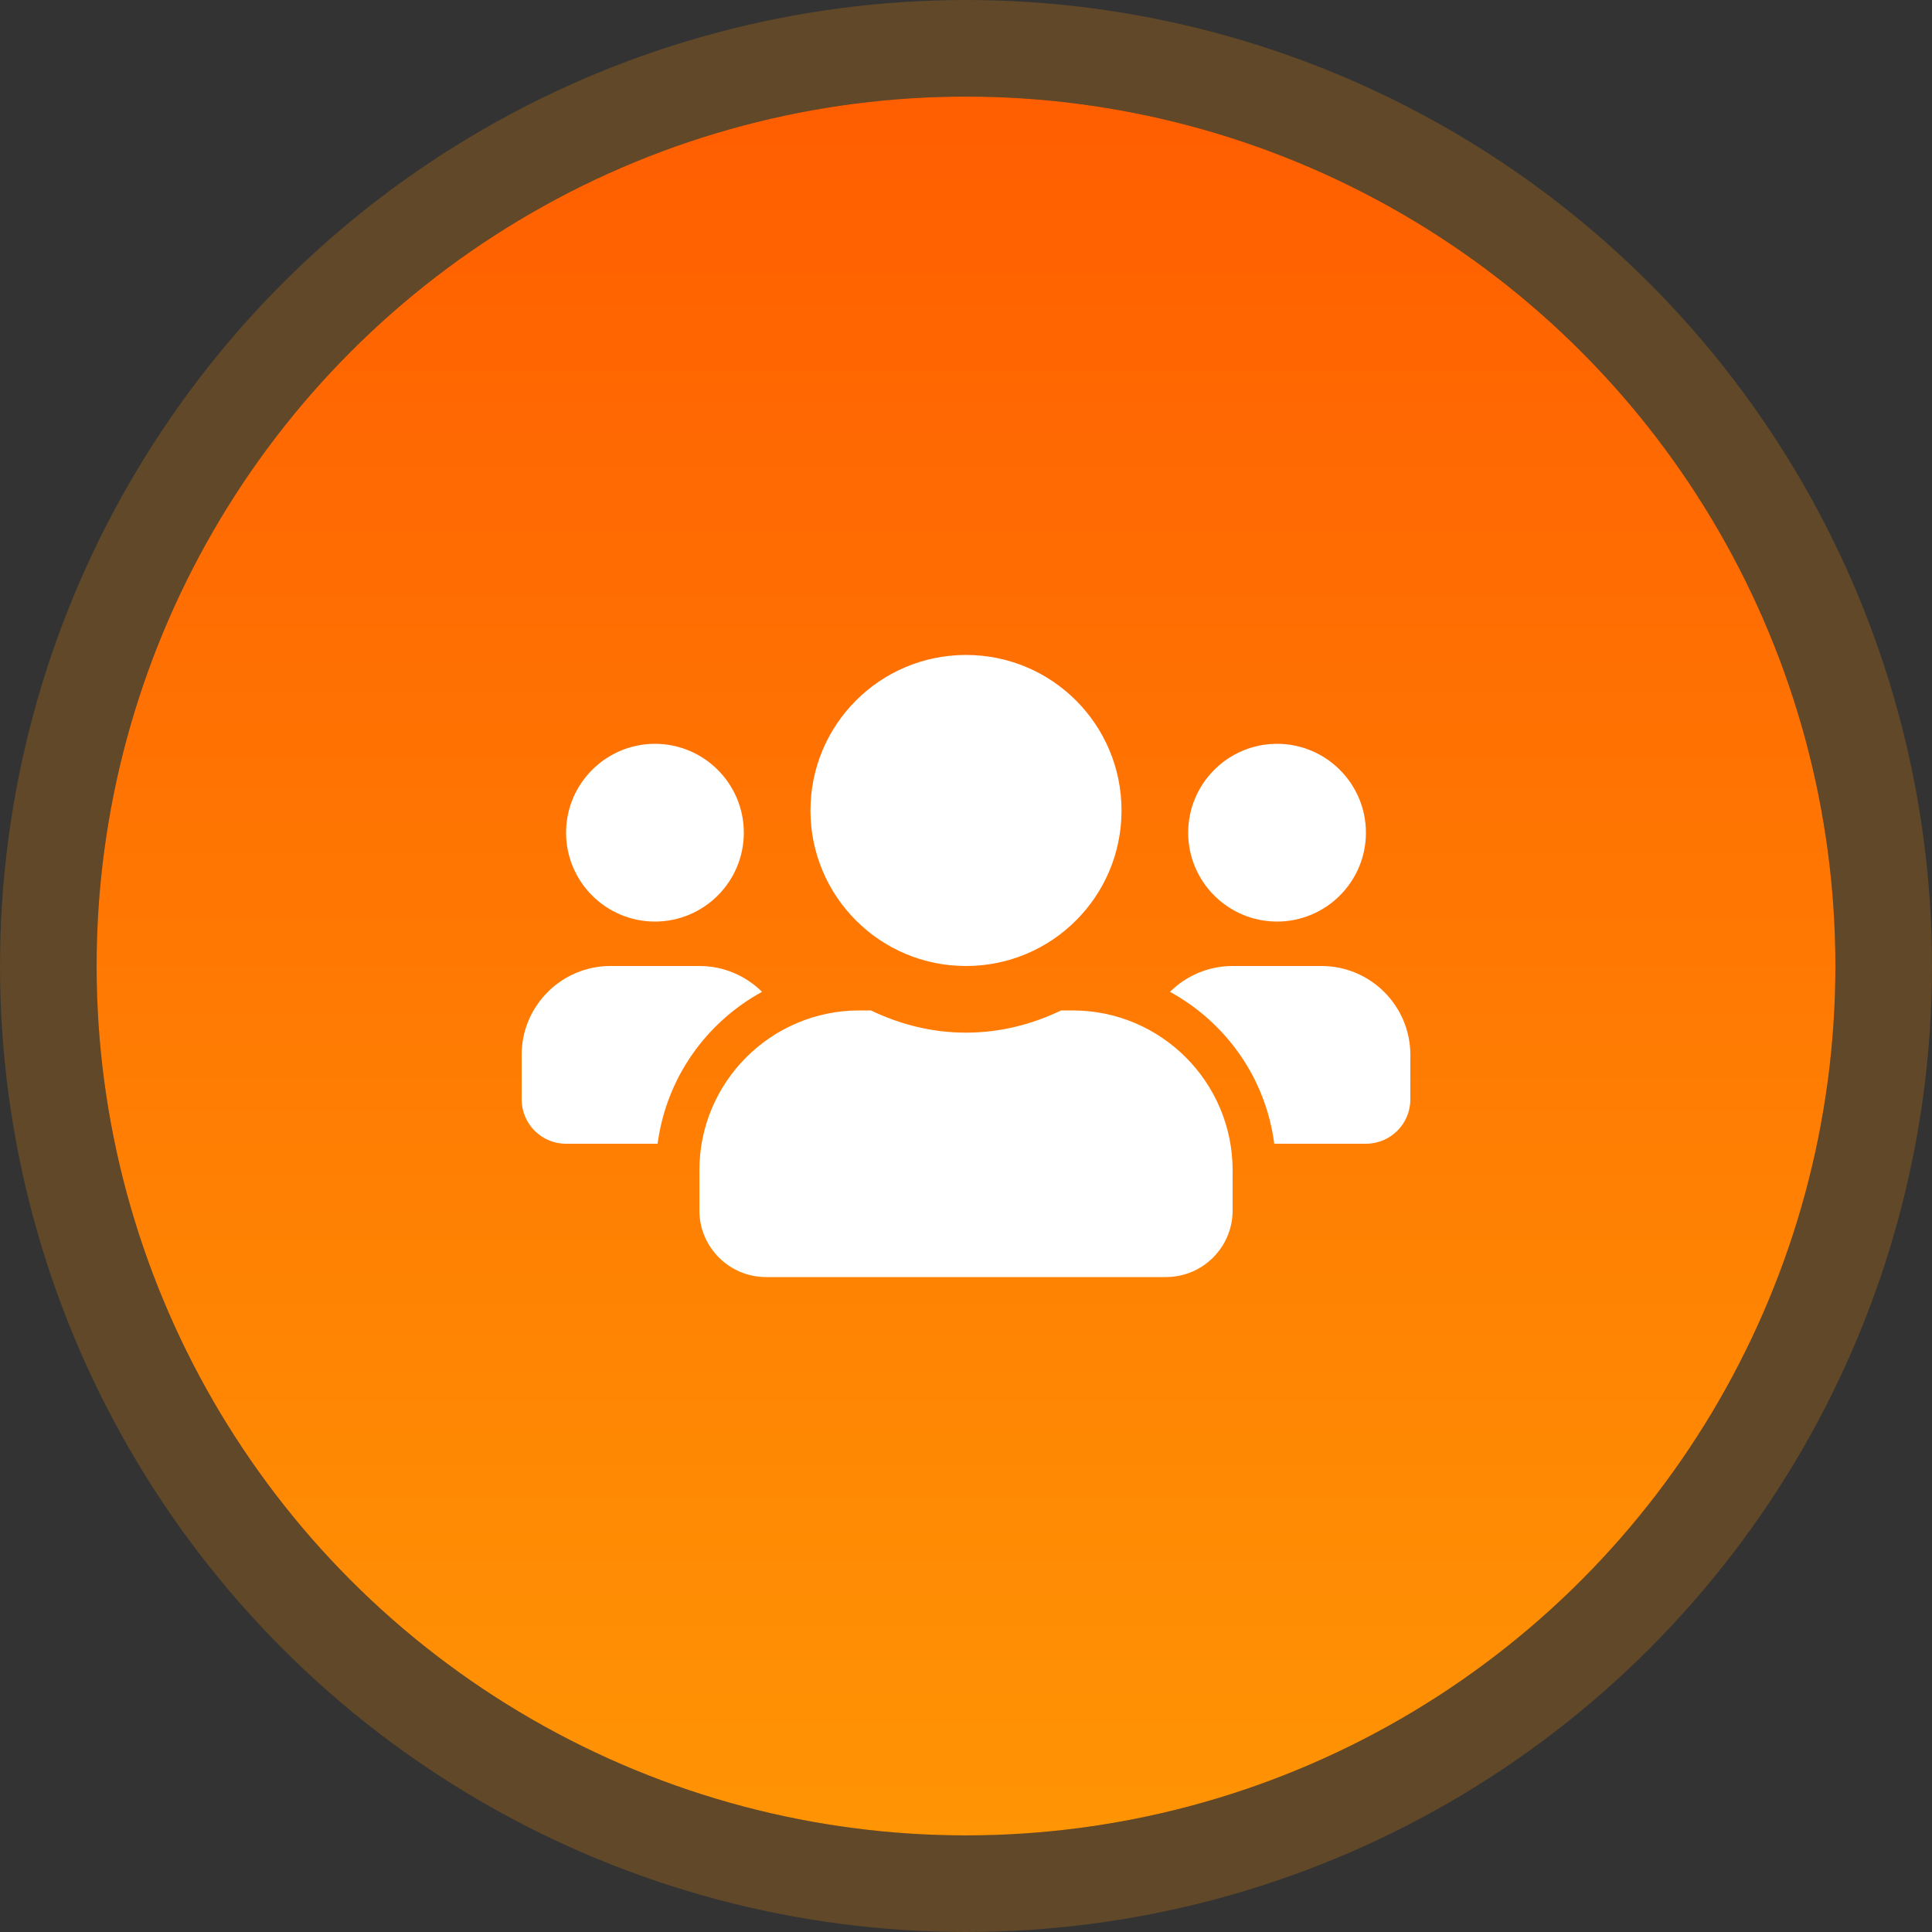
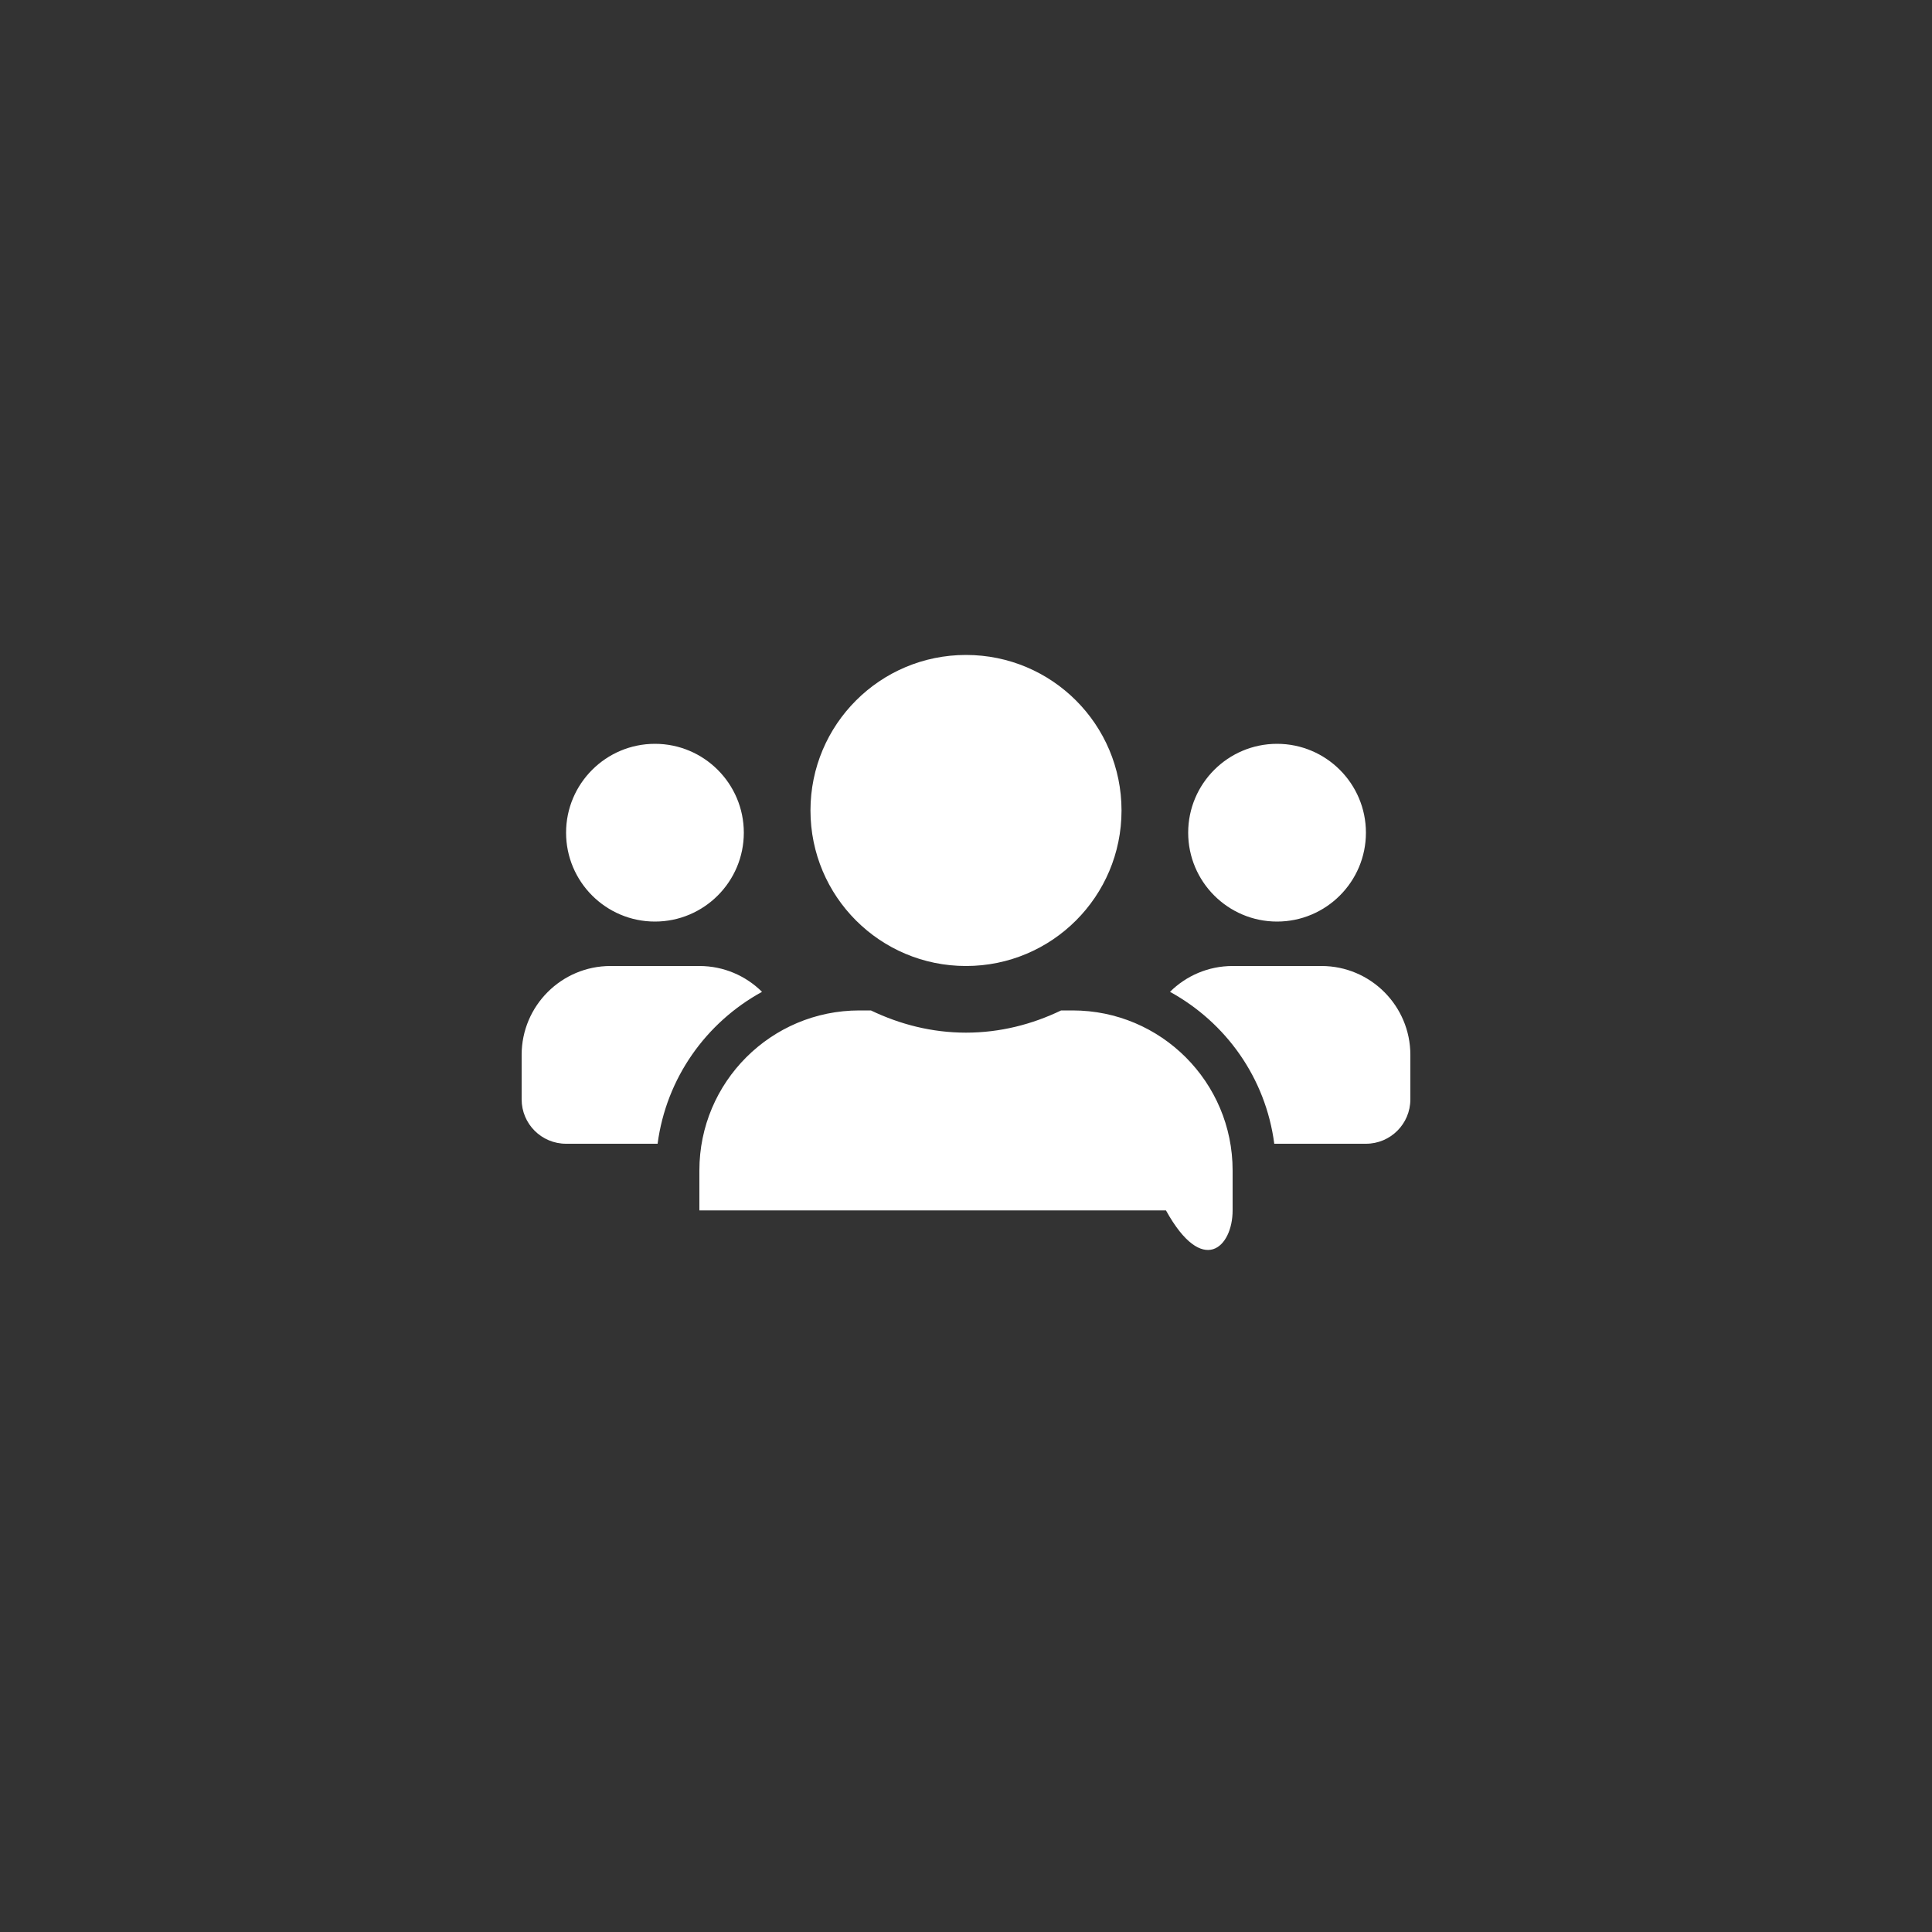
<svg xmlns="http://www.w3.org/2000/svg" width="100" height="100" viewBox="0 0 100 100" fill="none">
  <rect x="0" y="0" width="100" height="100" fill="#333333" stroke="none" />
-   <circle cx="50" cy="50" r="45" fill="url(#paint0_linear_534_2252)" />
-   <circle cx="50" cy="50" r="47.5" stroke="#FF9104" stroke-opacity="0.22" stroke-width="5" />
-   <path d="M33.9 47.7C36.437 47.7 38.5 45.638 38.5 43.1C38.5 40.563 36.437 38.5 33.9 38.5C31.363 38.5 29.3 40.563 29.3 43.1C29.3 45.638 31.363 47.7 33.9 47.7ZM66.1 47.7C68.637 47.7 70.7 45.638 70.7 43.1C70.7 40.563 68.637 38.5 66.1 38.5C63.563 38.5 61.5 40.563 61.5 43.1C61.5 45.638 63.563 47.7 66.1 47.7ZM68.4 50H63.8C62.535 50 61.392 50.511 60.558 51.337C63.455 52.926 65.511 55.794 65.956 59.2H70.7C71.972 59.2 73 58.173 73 56.9V54.6C73 52.063 70.937 50 68.4 50ZM50 50C54.449 50 58.05 46.4 58.05 41.95C58.05 37.501 54.449 33.9 50 33.9C45.551 33.9 41.95 37.501 41.95 41.95C41.95 46.4 45.551 50 50 50ZM55.52 52.3H54.923C53.428 53.019 51.768 53.45 50 53.45C48.232 53.45 46.579 53.019 45.077 52.3H44.48C39.909 52.3 36.2 56.009 36.2 60.58V62.65C36.2 64.555 37.745 66.1 39.65 66.1H60.35C62.255 66.1 63.8 64.555 63.8 62.65V60.58C63.8 56.009 60.091 52.3 55.52 52.3ZM39.442 51.337C38.608 50.511 37.465 50 36.2 50H31.6C29.063 50 27 52.063 27 54.6V56.9C27 58.173 28.028 59.2 29.3 59.2H34.037C34.489 55.794 36.545 52.926 39.442 51.337Z" fill="white" />
+   <path d="M33.9 47.7C36.437 47.7 38.5 45.638 38.5 43.1C38.5 40.563 36.437 38.5 33.9 38.5C31.363 38.5 29.3 40.563 29.3 43.1C29.3 45.638 31.363 47.7 33.9 47.7ZM66.1 47.7C68.637 47.7 70.7 45.638 70.7 43.1C70.7 40.563 68.637 38.5 66.1 38.5C63.563 38.5 61.5 40.563 61.5 43.1C61.5 45.638 63.563 47.7 66.1 47.7ZM68.4 50H63.8C62.535 50 61.392 50.511 60.558 51.337C63.455 52.926 65.511 55.794 65.956 59.2H70.7C71.972 59.2 73 58.173 73 56.9V54.6C73 52.063 70.937 50 68.4 50ZM50 50C54.449 50 58.05 46.4 58.05 41.95C58.05 37.501 54.449 33.9 50 33.9C45.551 33.9 41.95 37.501 41.95 41.95C41.95 46.4 45.551 50 50 50ZM55.52 52.3H54.923C53.428 53.019 51.768 53.45 50 53.45C48.232 53.45 46.579 53.019 45.077 52.3H44.48C39.909 52.3 36.2 56.009 36.2 60.58V62.65H60.35C62.255 66.1 63.8 64.555 63.8 62.65V60.58C63.8 56.009 60.091 52.3 55.52 52.3ZM39.442 51.337C38.608 50.511 37.465 50 36.2 50H31.6C29.063 50 27 52.063 27 54.6V56.9C27 58.173 28.028 59.2 29.3 59.2H34.037C34.489 55.794 36.545 52.926 39.442 51.337Z" fill="white" />
  <defs>
    <linearGradient id="paint0_linear_534_2252" x1="50" y1="5" x2="50" y2="95" gradientUnits="userSpaceOnUse">
      <stop stop-color="#FF5E01" />
      <stop offset="1" stop-color="#FF9404" />
    </linearGradient>
  </defs>
</svg>